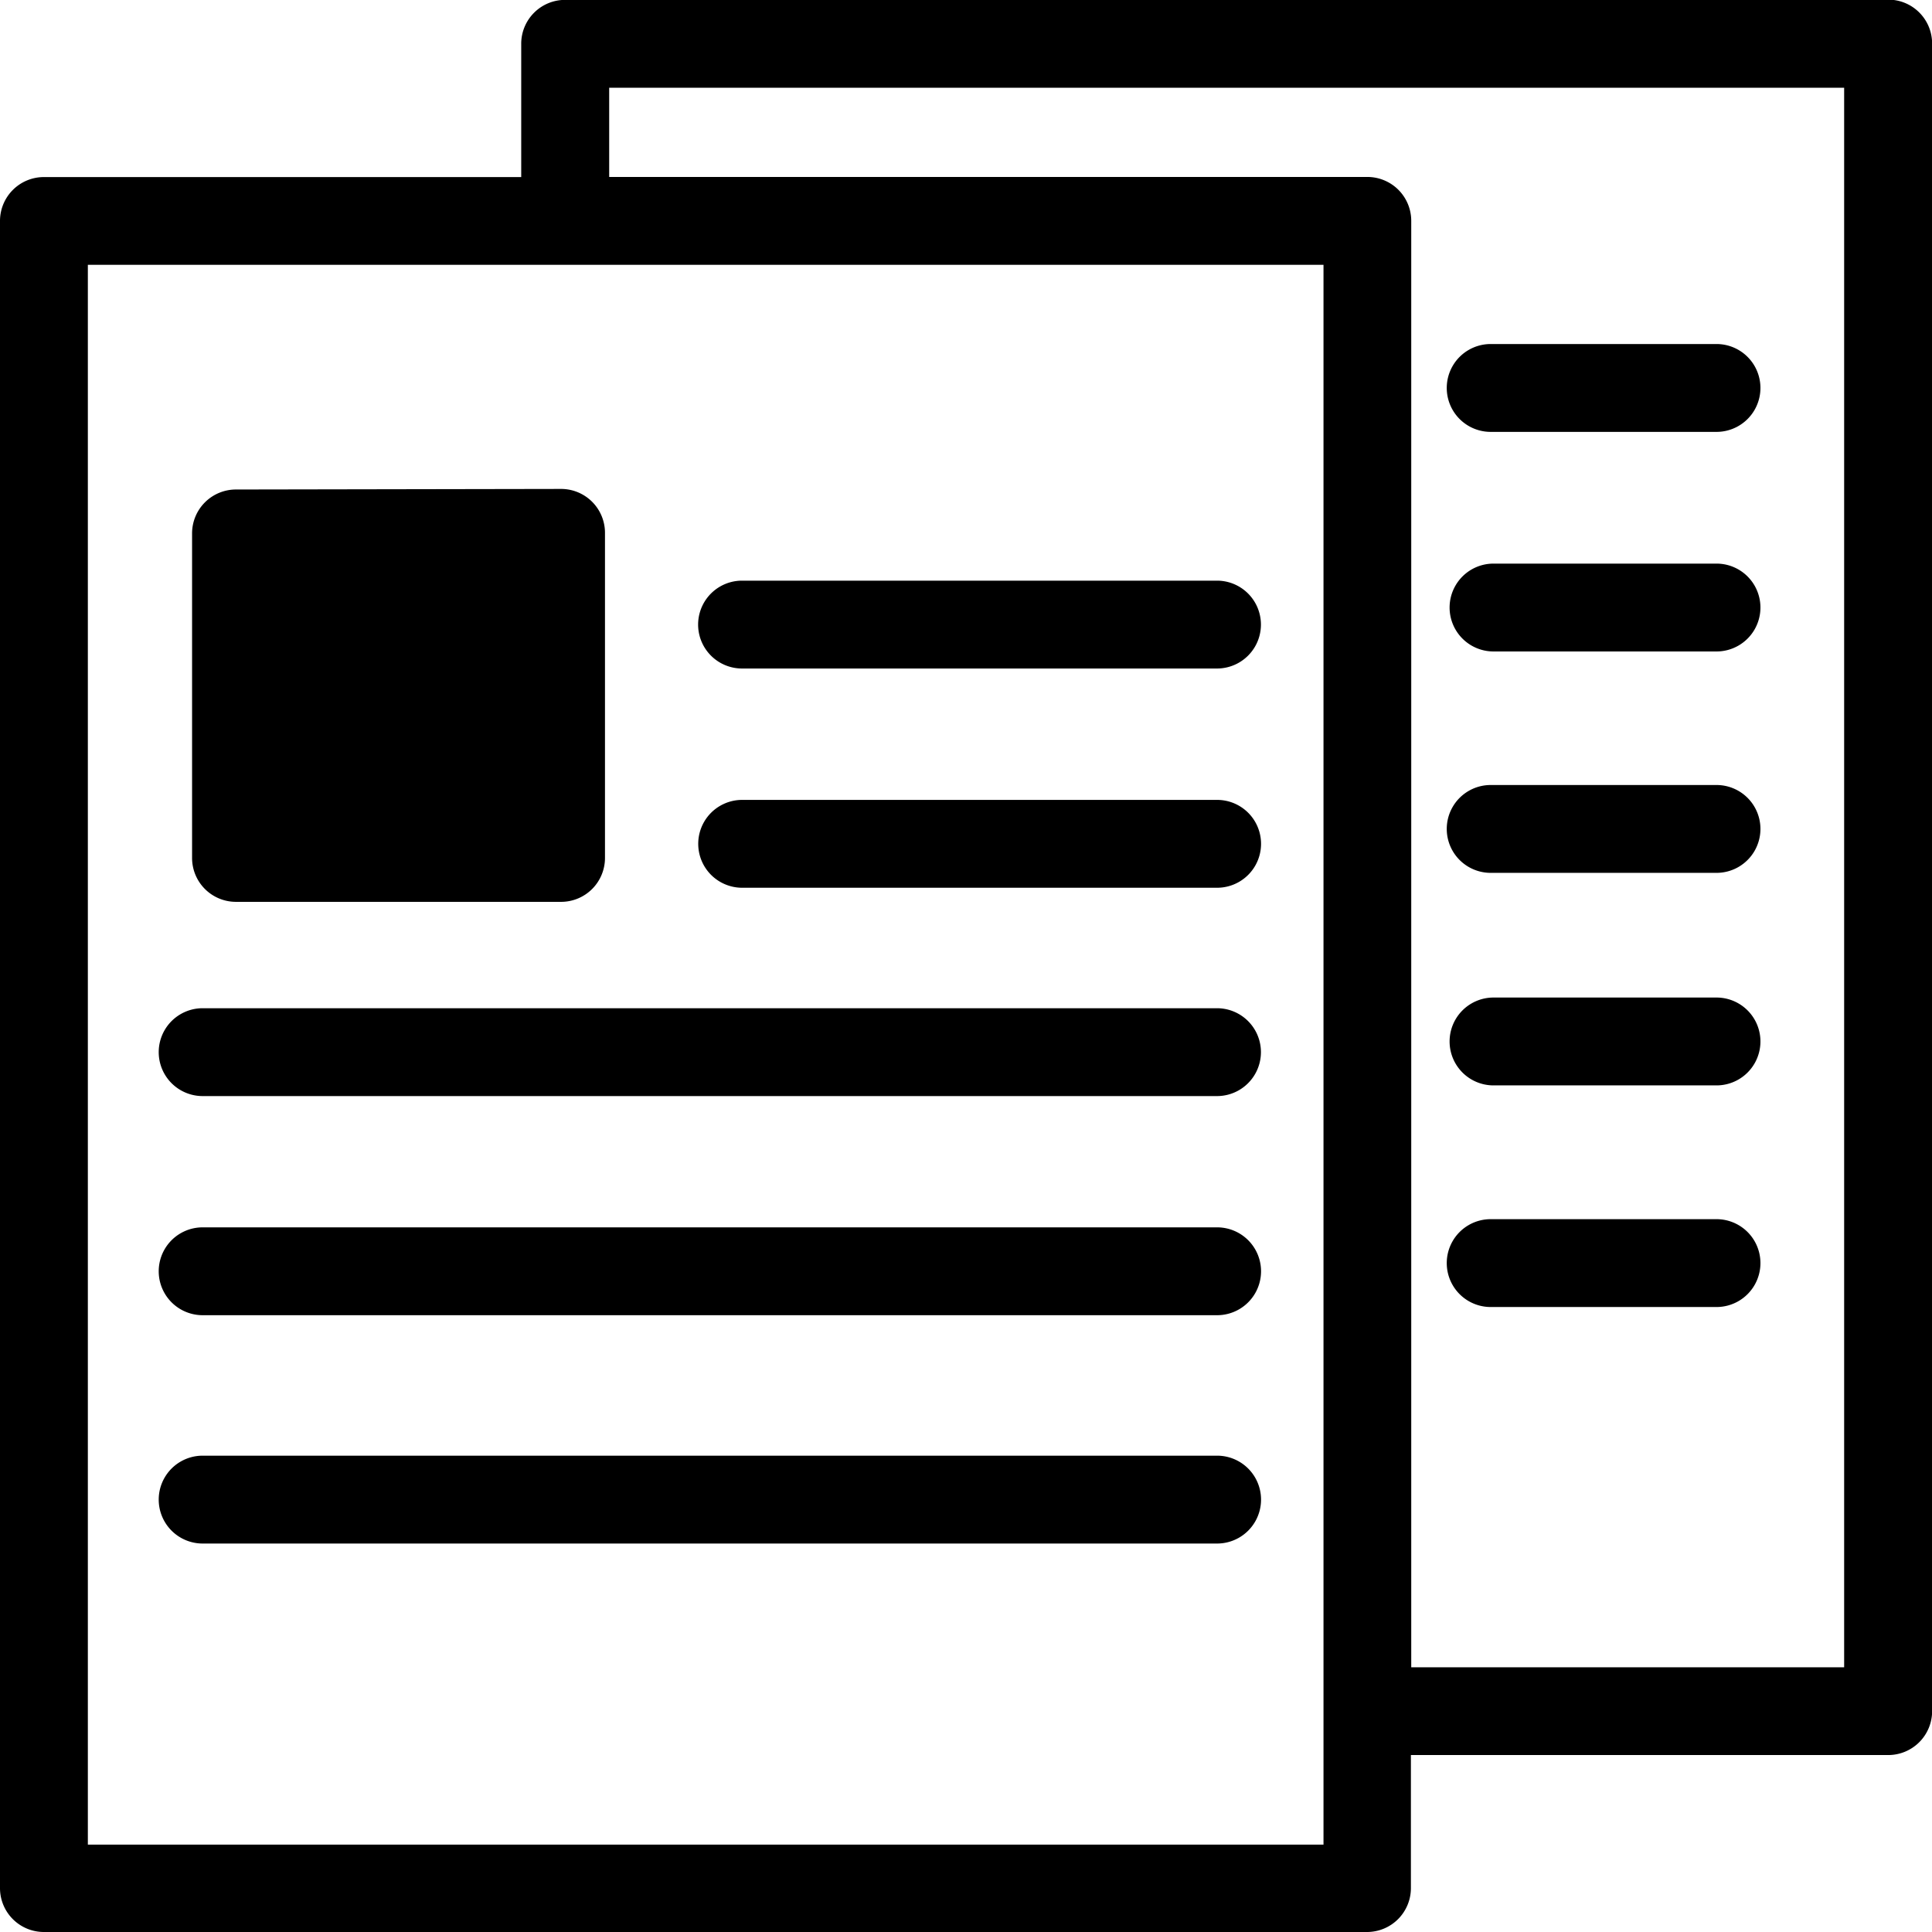
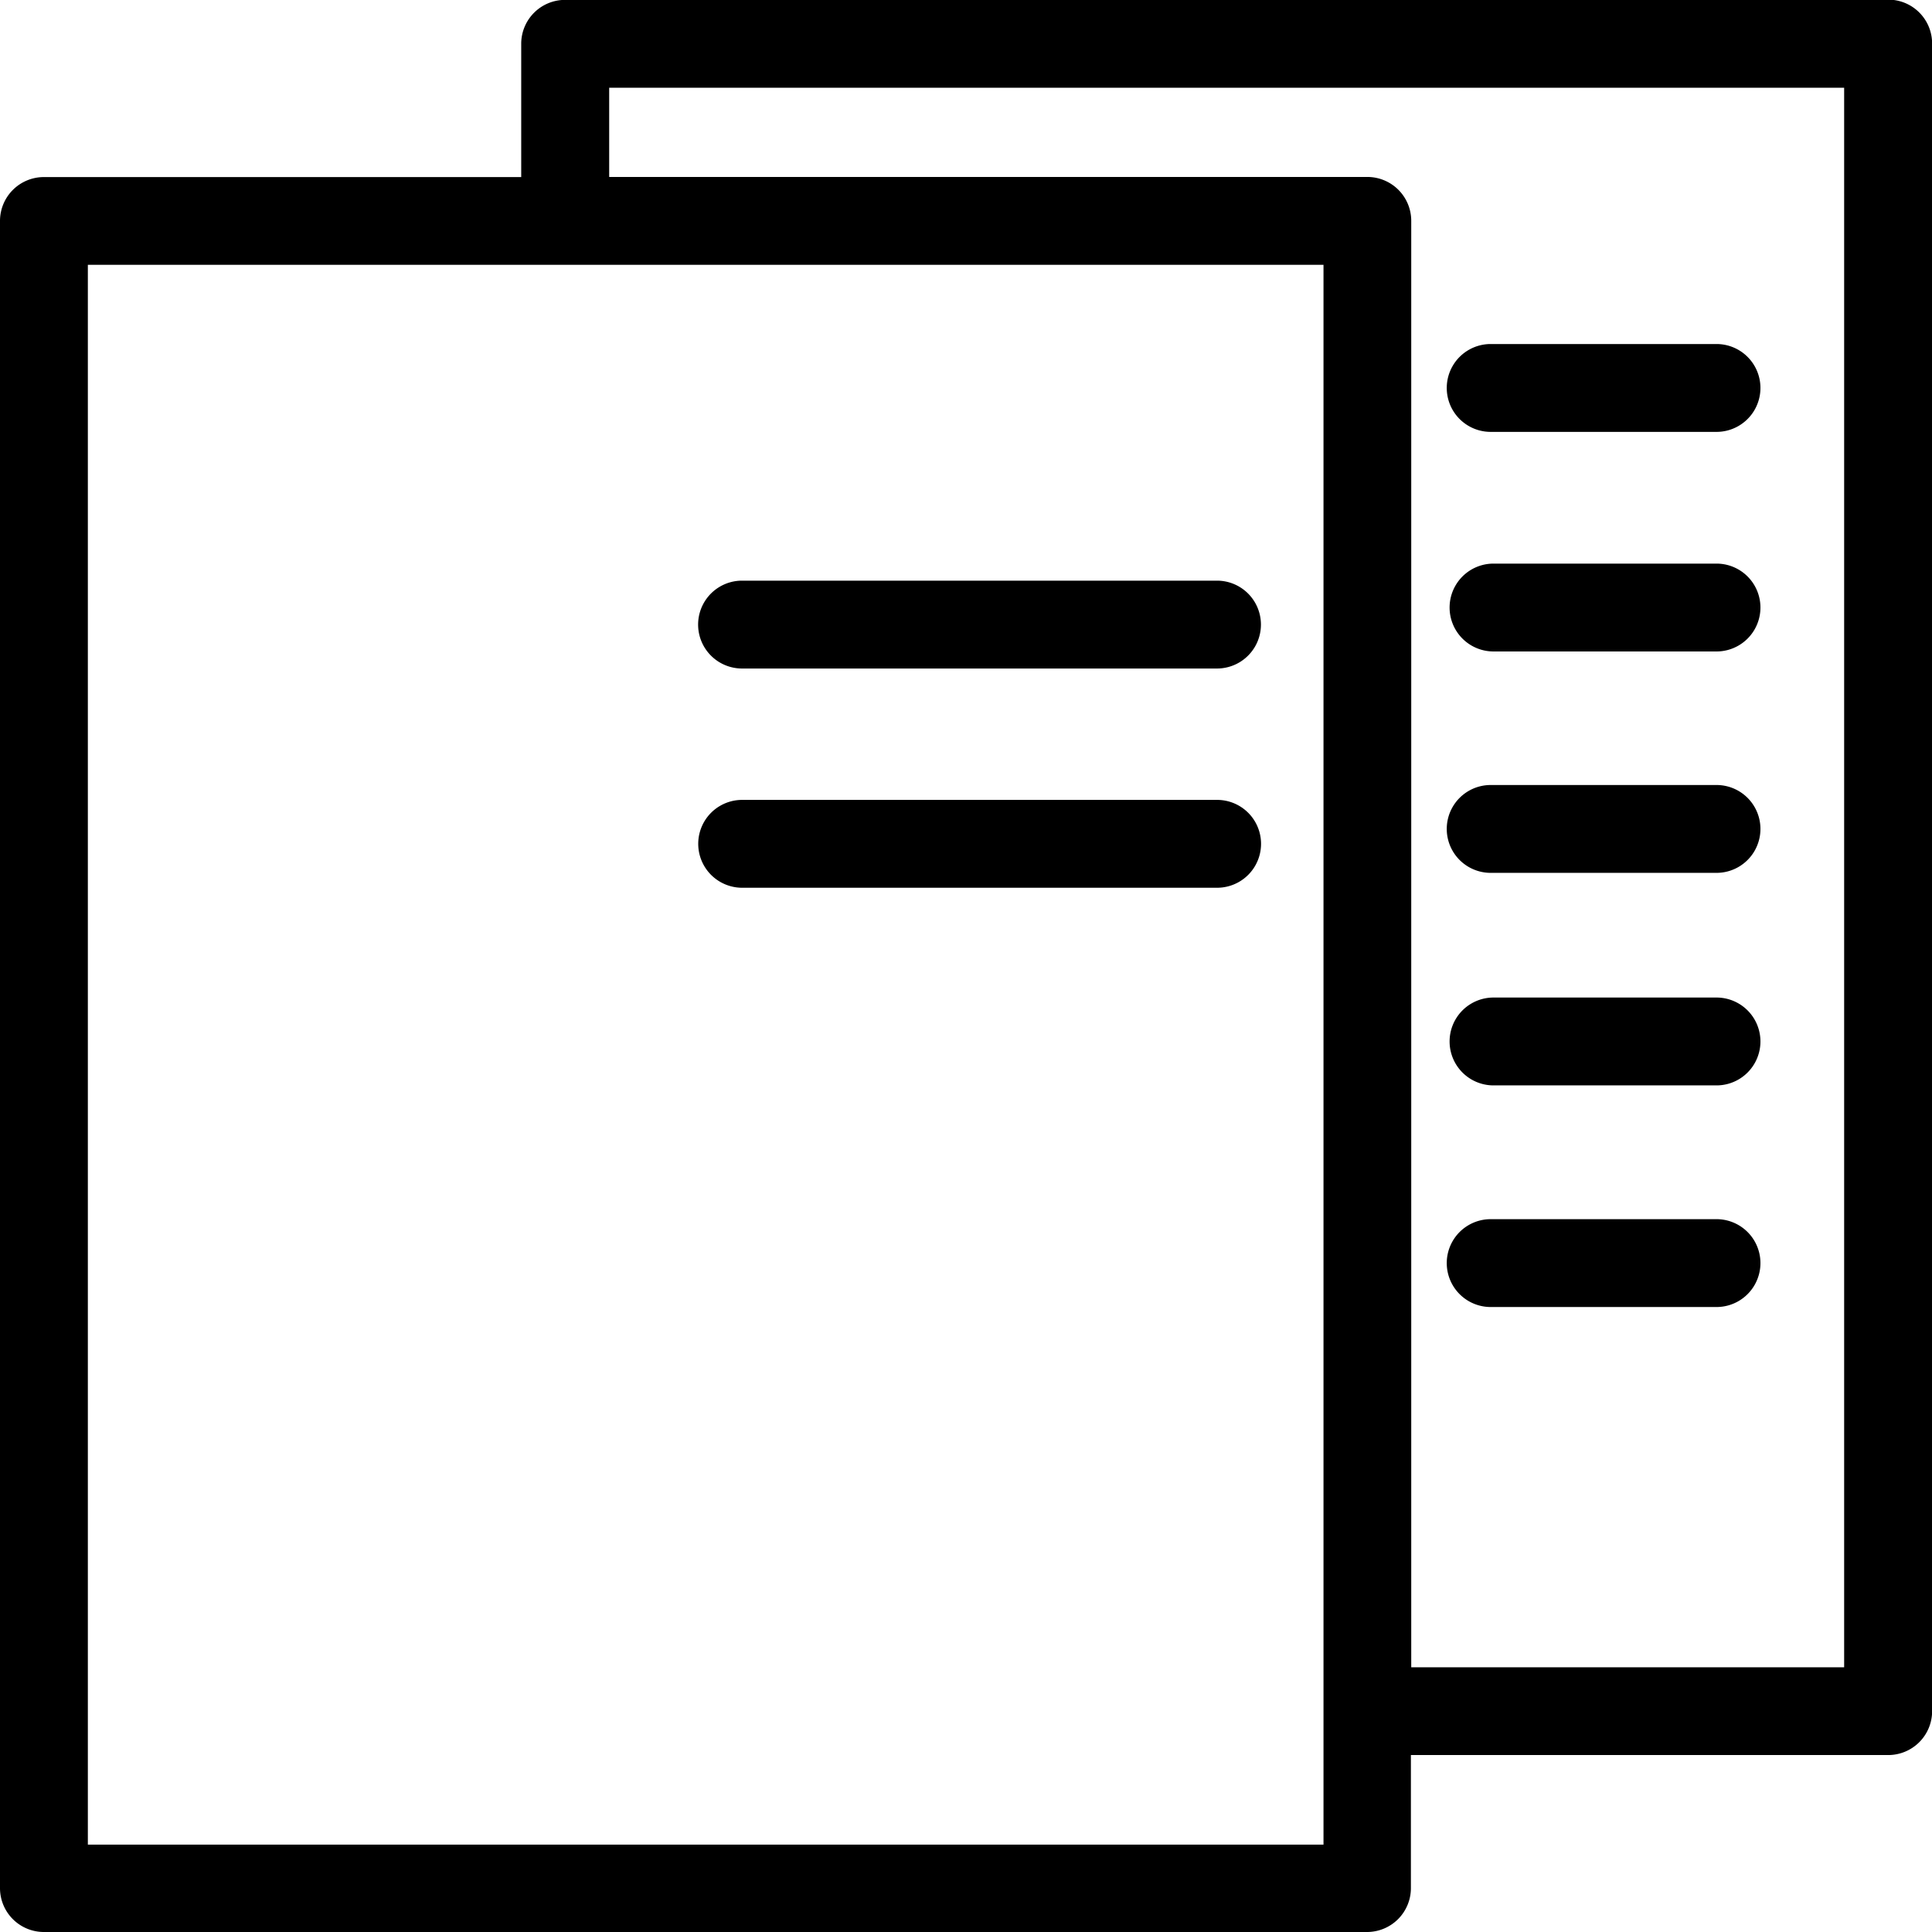
<svg xmlns="http://www.w3.org/2000/svg" width="16.999" height="17" viewBox="0 0 16.999 17">
  <defs>
    <clipPath id="clip-path">
      <rect id="Rectangle_15" data-name="Rectangle 15" width="16.999" height="17" fill="none" />
    </clipPath>
  </defs>
  <g id="Group_425" data-name="Group 425" transform="translate(-485 48)">
    <g id="Group_424" data-name="Group 424" transform="translate(485 -48)" clip-path="url(#clip-path)">
      <path id="Path_42" data-name="Path 42" d="M16.655,0A.386.386,0,0,1,17,.388V15.057a.386.386,0,0,1-.386.386h-4.2v1.171a.386.386,0,0,1-.386.386H.386A.386.386,0,0,1,0,16.614V1.945a.386.386,0,0,1,.386-.386h4.2V.388A.386.386,0,0,1,4.974,0H16.655Zm-.429.773H5.36v.785h6.671a.386.386,0,0,1,.386.386V14.671h3.809ZM11.645,2.331H.773v13.9H11.645V2.331Z" transform="translate(0 -0.001)" fill-rule="evenodd" />
-       <path id="Path_43" data-name="Path 43" d="M49.607,257.177a.386.386,0,1,1,0,.773H40.682a.386.386,0,1,1,0-.773Z" transform="translate(-38.899 -248.306)" fill-rule="evenodd" />
-       <path id="Path_44" data-name="Path 44" d="M49.661,313.068a.386.386,0,1,1,0,.773H40.735a.386.386,0,1,1,0-.773Z" transform="translate(-38.952 -302.269)" fill-rule="evenodd" />
-       <path id="Path_45" data-name="Path 45" d="M49.661,371.288a.386.386,0,1,1,0,.773H40.735a.386.386,0,1,1,0-.773Z" transform="translate(-38.952 -358.48)" fill-rule="evenodd" />
      <path id="Path_46" data-name="Path 46" d="M371.26,87.748a.386.386,0,1,1,0,.773h-1.987a.386.386,0,1,1,0-.773Z" transform="translate(-356.157 -84.721)" fill-rule="evenodd" />
      <path id="Path_47" data-name="Path 47" d="M371.962,143.7a.386.386,0,1,1,0,.773H370a.386.386,0,1,1,0-.773Z" transform="translate(-356.859 -138.741)" fill-rule="evenodd" />
      <path id="Path_48" data-name="Path 48" d="M371.26,200.238a.386.386,0,1,1,0,.773h-1.987a.386.386,0,1,1,0-.773Z" transform="translate(-356.157 -193.331)" fill-rule="evenodd" />
      <path id="Path_49" data-name="Path 49" d="M371.948,254.438a.386.386,0,1,1,0,.773h-1.962a.386.386,0,1,1,0-.773Z" transform="translate(-356.845 -245.661)" fill-rule="evenodd" />
      <path id="Path_50" data-name="Path 50" d="M371.264,310.978a.386.386,0,1,1,0,.773h-1.987a.386.386,0,1,1,0-.773Z" transform="translate(-356.161 -300.251)" fill-rule="evenodd" />
      <path id="Path_51" data-name="Path 51" d="M182.491,148.118a.386.386,0,1,1,0,.773h-4.179a.386.386,0,1,1,0-.773Z" transform="translate(-171.783 -143.009)" fill-rule="evenodd" />
      <path id="Path_52" data-name="Path 52" d="M182.495,204.018a.386.386,0,1,1,0,.773h-4.179a.386.386,0,1,1,0-.773Z" transform="translate(-171.786 -196.98)" fill-rule="evenodd" />
-       <path id="Path_53" data-name="Path 53" d="M52.248,124.709a.386.386,0,0,1,.386.386v2.861a.386.386,0,0,1-.386.386H49.387a.386.386,0,0,1-.386-.386V125.1a.386.386,0,0,1,.386-.386Z" transform="translate(-47.311 -120.407)" fill-rule="evenodd" />
    </g>
  </g>
</svg>